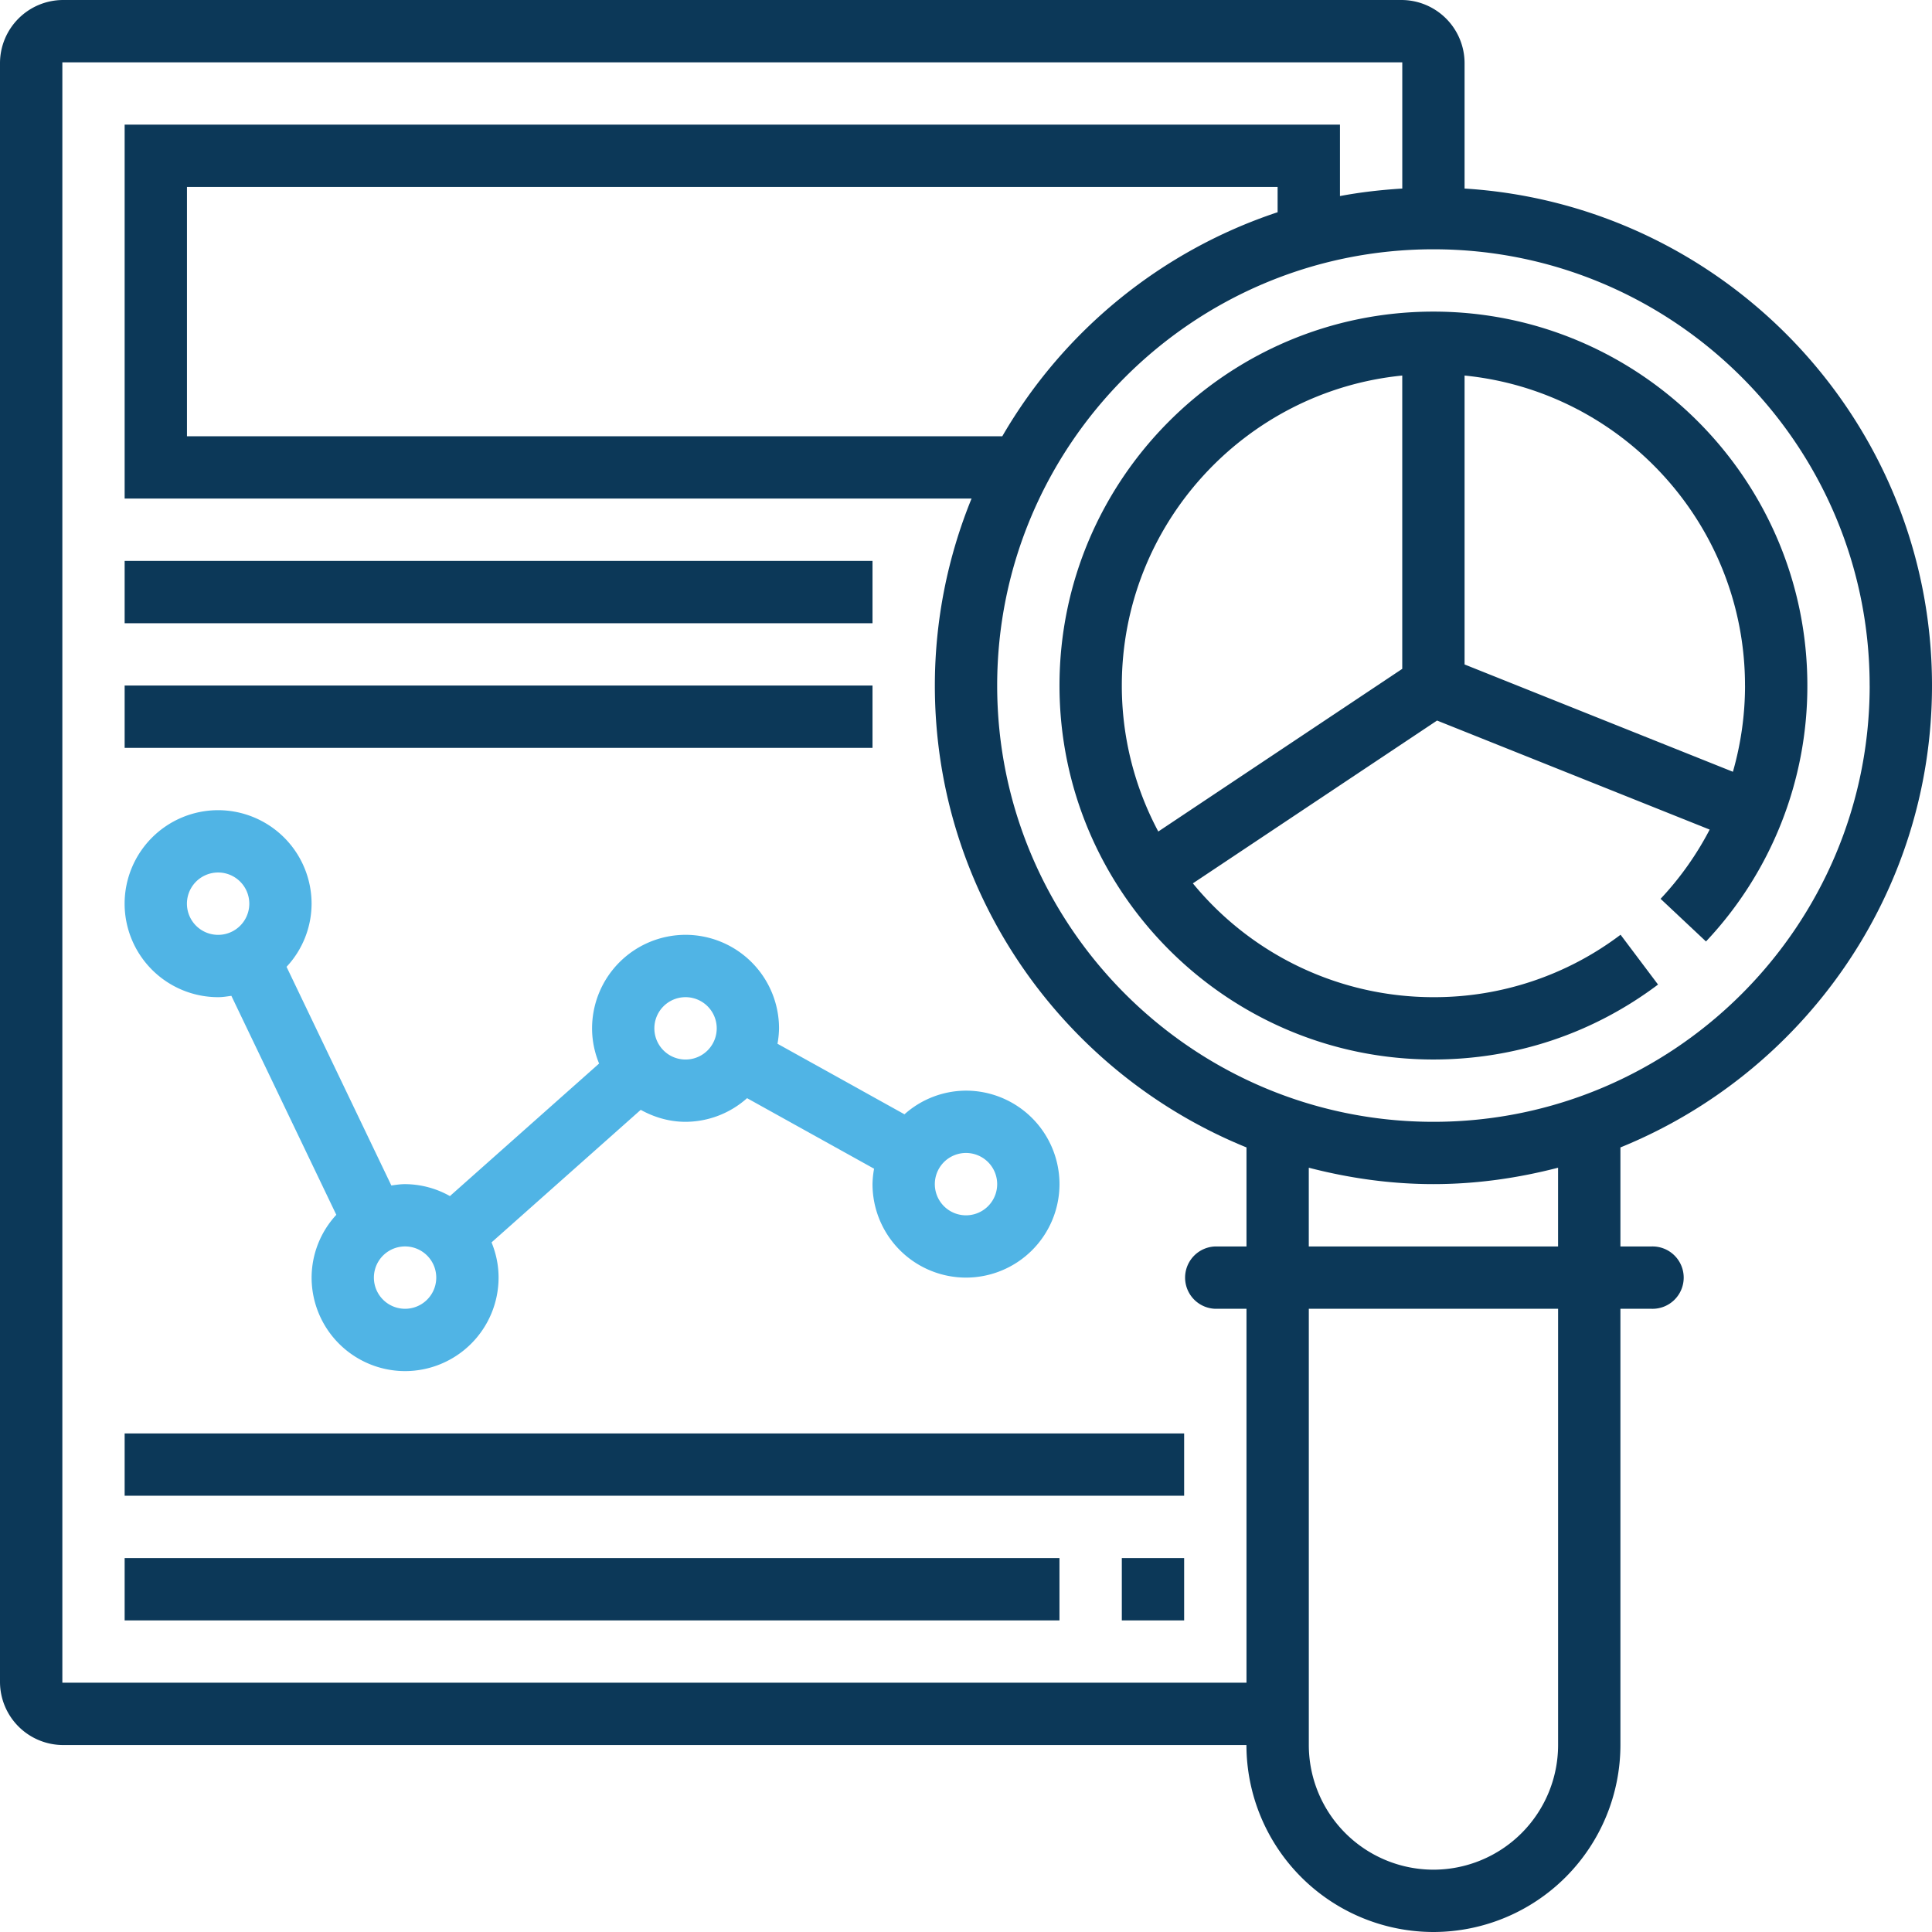
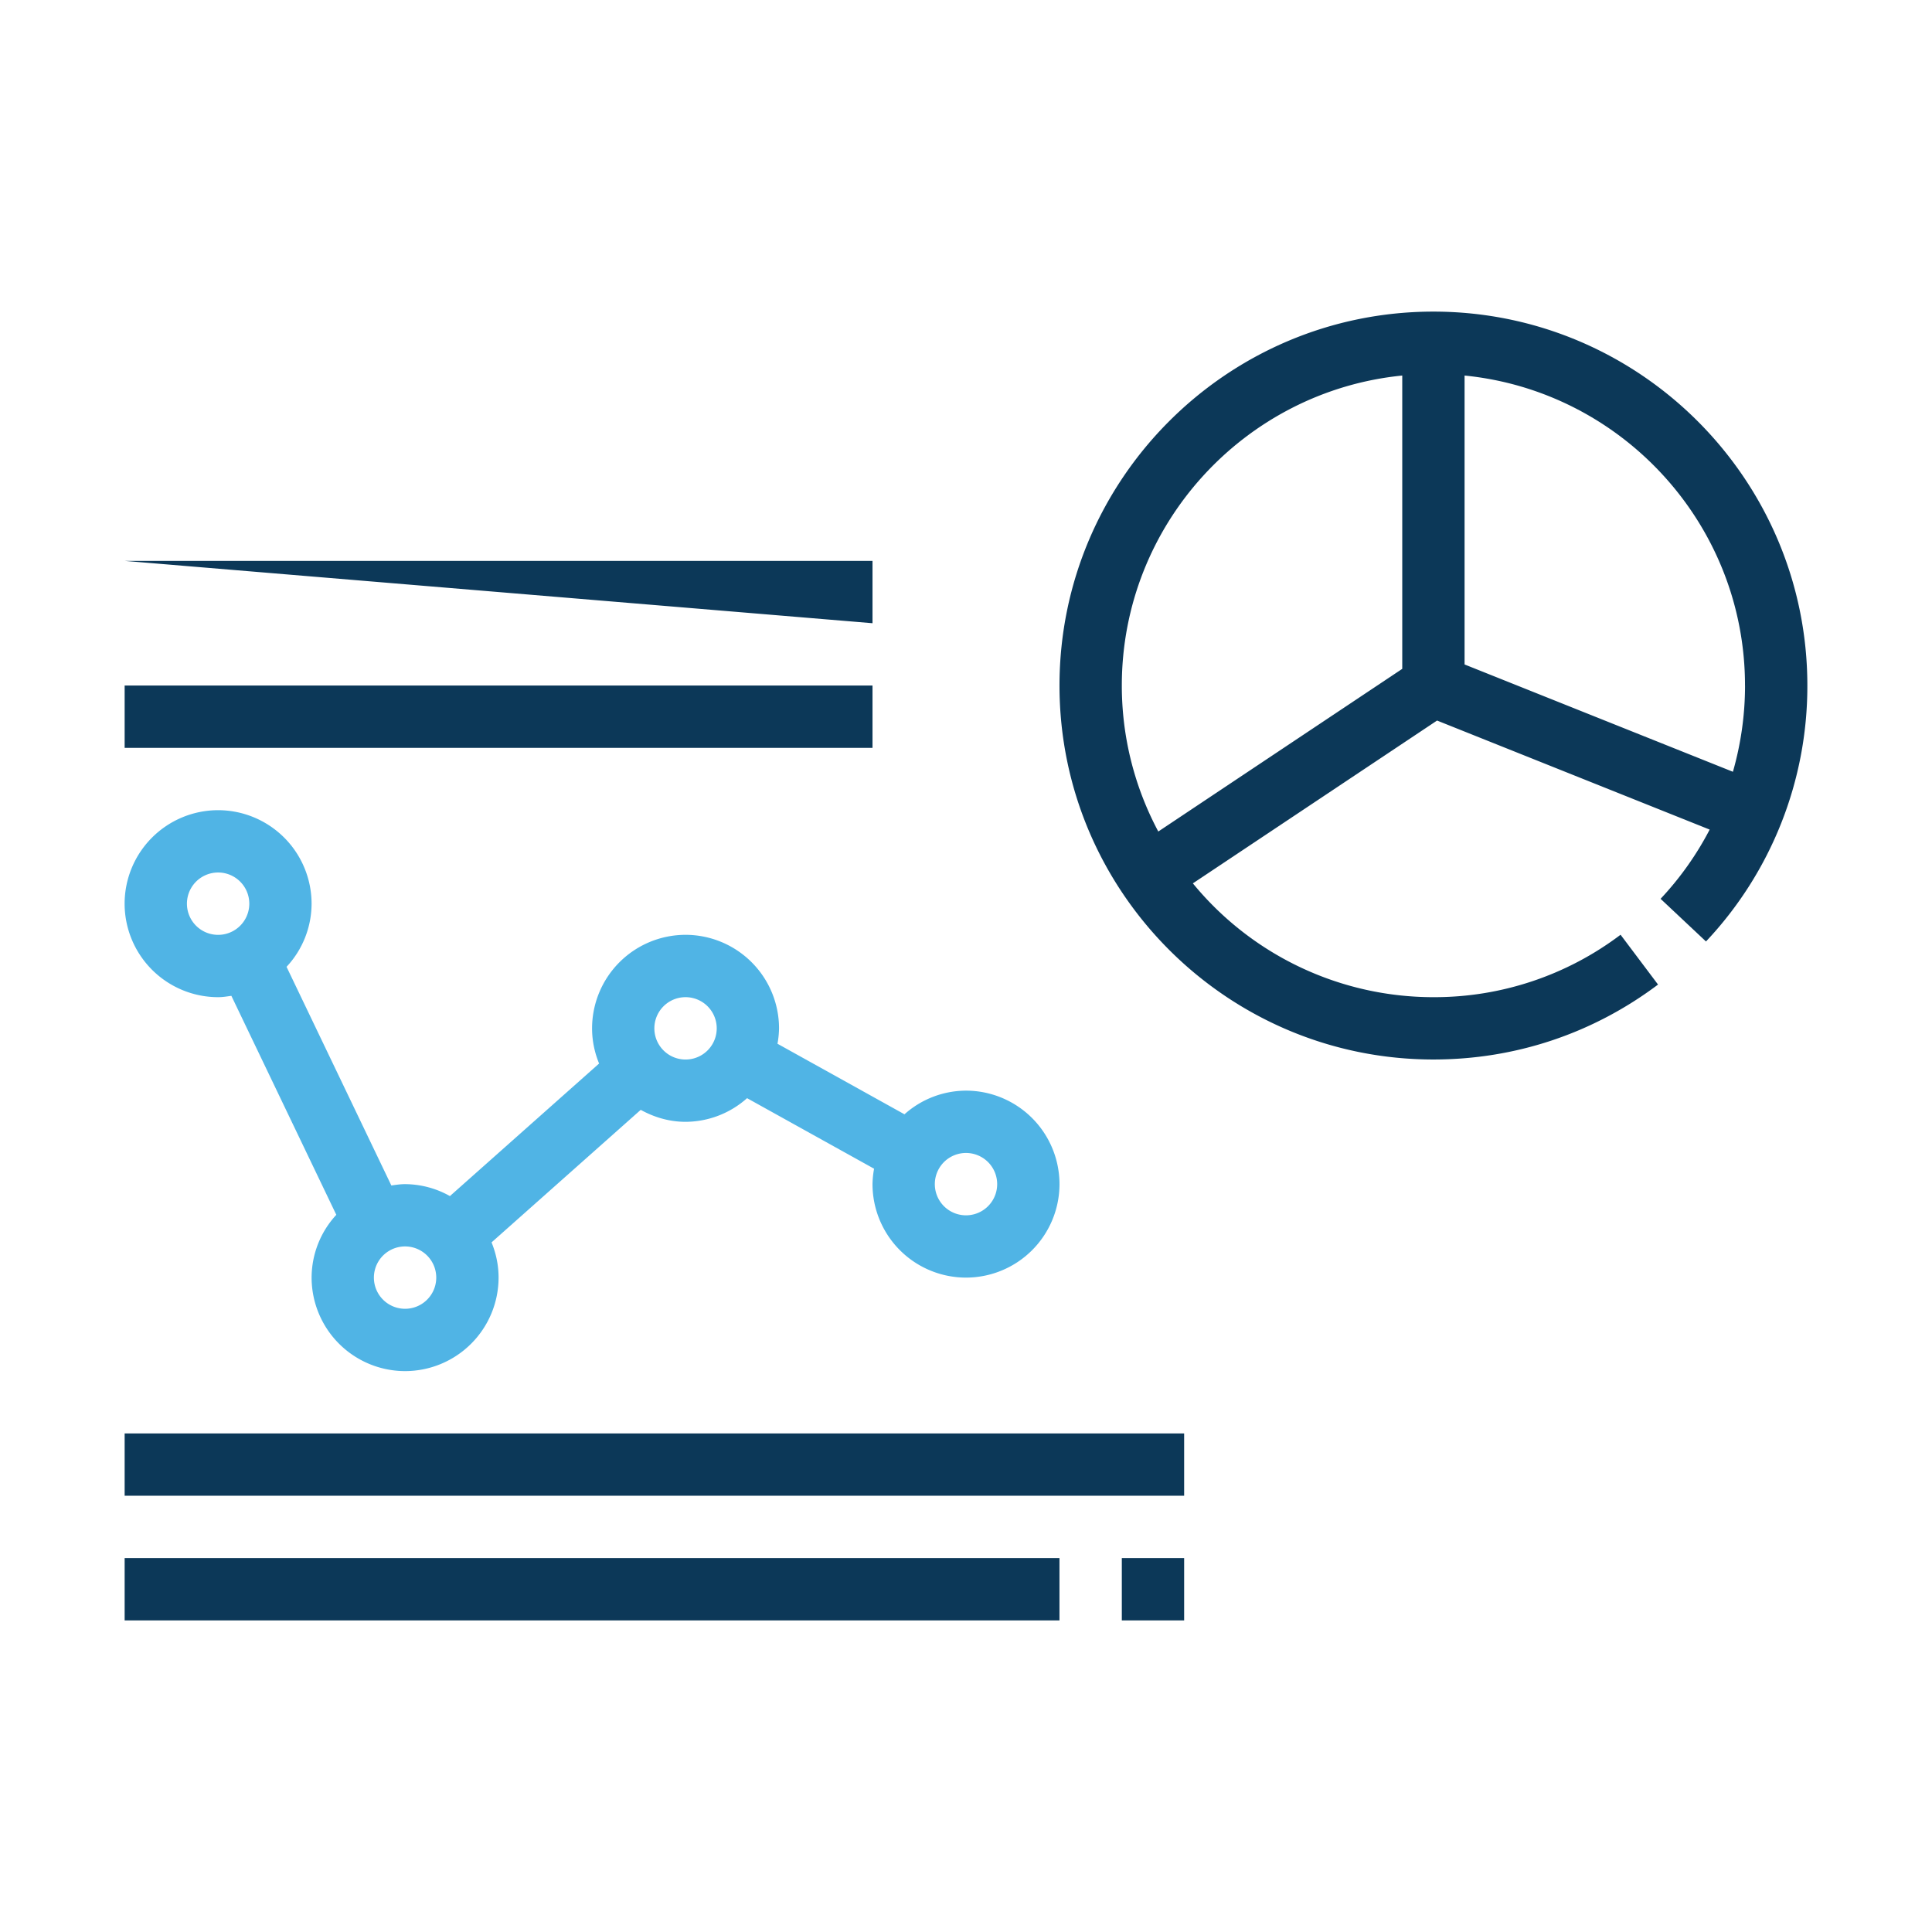
<svg xmlns="http://www.w3.org/2000/svg" width="66" height="66" viewBox="0 0 66 66">
  <g fill="none">
-     <path d="M-6-5h75v75H-6z" />
-     <path fill="#0C3858" d="M66 23.42c0-9.033-7.073-16.425-15.968-16.979V2.16A2.16 2.16 0 0 0 47.872 0H2.16A2.16 2.16 0 0 0 0 2.16v55.293a2.16 2.16 0 0 0 2.16 2.16h40.42A6.394 6.394 0 0 0 48.969 66a6.394 6.394 0 0 0 6.387-6.387V44.71h1.064a1.065 1.065 0 1 0 0-2.129h-1.064v-3.383C61.589 36.665 66 30.552 66 23.419zm-2.129 0c0 8.217-6.685 14.903-14.903 14.903s-14.903-6.686-14.903-14.904S40.75 8.516 48.968 8.516 63.87 15.201 63.87 23.42zM43.645 7.25a17.101 17.101 0 0 0-9.405 7.653H6.387V6.387h37.258v.863zM2.13 57.484V2.129h45.774v4.312c-.722.045-1.434.125-2.129.257v-2.44H4.258v12.774H33.19a16.92 16.92 0 0 0-1.254 6.387c0 7.133 4.412 13.246 10.646 15.779v3.383h-1.065a1.065 1.065 0 0 0 0 2.129h1.065v12.774H2.129zm51.097 2.129a4.262 4.262 0 0 1-4.258 4.258 4.262 4.262 0 0 1-4.258-4.258V44.71h8.516v14.903zm0-17.032H44.71v-2.69c1.363.353 2.786.56 4.258.56s2.894-.207 4.258-.56v2.69z" />
    <path fill="#50B4E5" d="M7.452 34.065c.155 0 .303-.025.452-.046l3.585 7.481a3.167 3.167 0 0 0-.844 2.145 3.197 3.197 0 0 0 3.194 3.194 3.197 3.197 0 0 0 3.193-3.194c0-.426-.087-.83-.24-1.203l5.096-4.528c.456.252.974.409 1.531.409a3.17 3.17 0 0 0 2.102-.808l4.339 2.41a3.192 3.192 0 0 0-.054.527A3.197 3.197 0 0 0 33 43.645a3.197 3.197 0 0 0 3.194-3.193A3.197 3.197 0 0 0 33 37.258a3.17 3.17 0 0 0-2.102.808l-4.338-2.41a3.18 3.18 0 0 0 .053-.527 3.197 3.197 0 0 0-3.194-3.194 3.197 3.197 0 0 0-3.193 3.194c0 .426.087.83.24 1.203L15.37 40.86a3.155 3.155 0 0 0-1.532-.408c-.161 0-.314.024-.469.046l-3.58-7.47a3.168 3.168 0 0 0 .855-2.157 3.197 3.197 0 0 0-3.193-3.194 3.197 3.197 0 0 0-3.194 3.194 3.197 3.197 0 0 0 3.194 3.194zM33 39.387a1.065 1.065 0 1 1 0 2.13 1.065 1.065 0 0 1 0-2.13zm-9.58-5.322a1.065 1.065 0 1 1-.001 2.13 1.065 1.065 0 0 1 0-2.13zm-8.517 9.58a1.065 1.065 0 1 1-2.13 0 1.065 1.065 0 0 1 2.13 0zM7.452 29.806a1.065 1.065 0 1 1-.001 2.13 1.065 1.065 0 0 1 0-2.13z" />
-     <path fill="#0C3858" d="M38.323 53.226h2.129v2.129h-2.129zm-34.065 0h31.935v2.129H4.258zm0-4.258h36.194v2.129H4.258zm0-29.807h25.548v2.129H4.258zm0 4.258h25.548v2.129H4.258zm31.936.001c0 7.043 5.73 12.774 12.774 12.774 2.792 0 5.445-.886 7.673-2.56l-1.28-1.702a10.547 10.547 0 0 1-6.393 2.133 10.627 10.627 0 0 1-8.218-3.888l8.342-5.562 9.313 3.725a10.612 10.612 0 0 1-1.677 2.365l1.551 1.457a12.717 12.717 0 0 0 3.463-8.743c0-7.044-5.73-12.774-12.774-12.774-7.044 0-12.774 5.73-12.774 12.774zm3.375 4.986a10.573 10.573 0 0 1-1.246-4.987c0-5.51 4.209-10.055 9.58-10.59v10.02l-8.334 5.557zm20.044-4.987c0 1.008-.143 1.998-.414 2.946l-9.167-3.666v-9.87c5.372.535 9.58 5.08 9.58 10.59z" />
+     <path fill="#0C3858" d="M38.323 53.226h2.129v2.129h-2.129zm-34.065 0h31.935v2.129H4.258zm0-4.258h36.194v2.129H4.258zm0-29.807h25.548v2.129zm0 4.258h25.548v2.129H4.258zm31.936.001c0 7.043 5.73 12.774 12.774 12.774 2.792 0 5.445-.886 7.673-2.56l-1.28-1.702a10.547 10.547 0 0 1-6.393 2.133 10.627 10.627 0 0 1-8.218-3.888l8.342-5.562 9.313 3.725a10.612 10.612 0 0 1-1.677 2.365l1.551 1.457a12.717 12.717 0 0 0 3.463-8.743c0-7.044-5.73-12.774-12.774-12.774-7.044 0-12.774 5.73-12.774 12.774zm3.375 4.986a10.573 10.573 0 0 1-1.246-4.987c0-5.51 4.209-10.055 9.58-10.59v10.02l-8.334 5.557zm20.044-4.987c0 1.008-.143 1.998-.414 2.946l-9.167-3.666v-9.87c5.372.535 9.58 5.08 9.58 10.59z" />
  </g>
</svg>